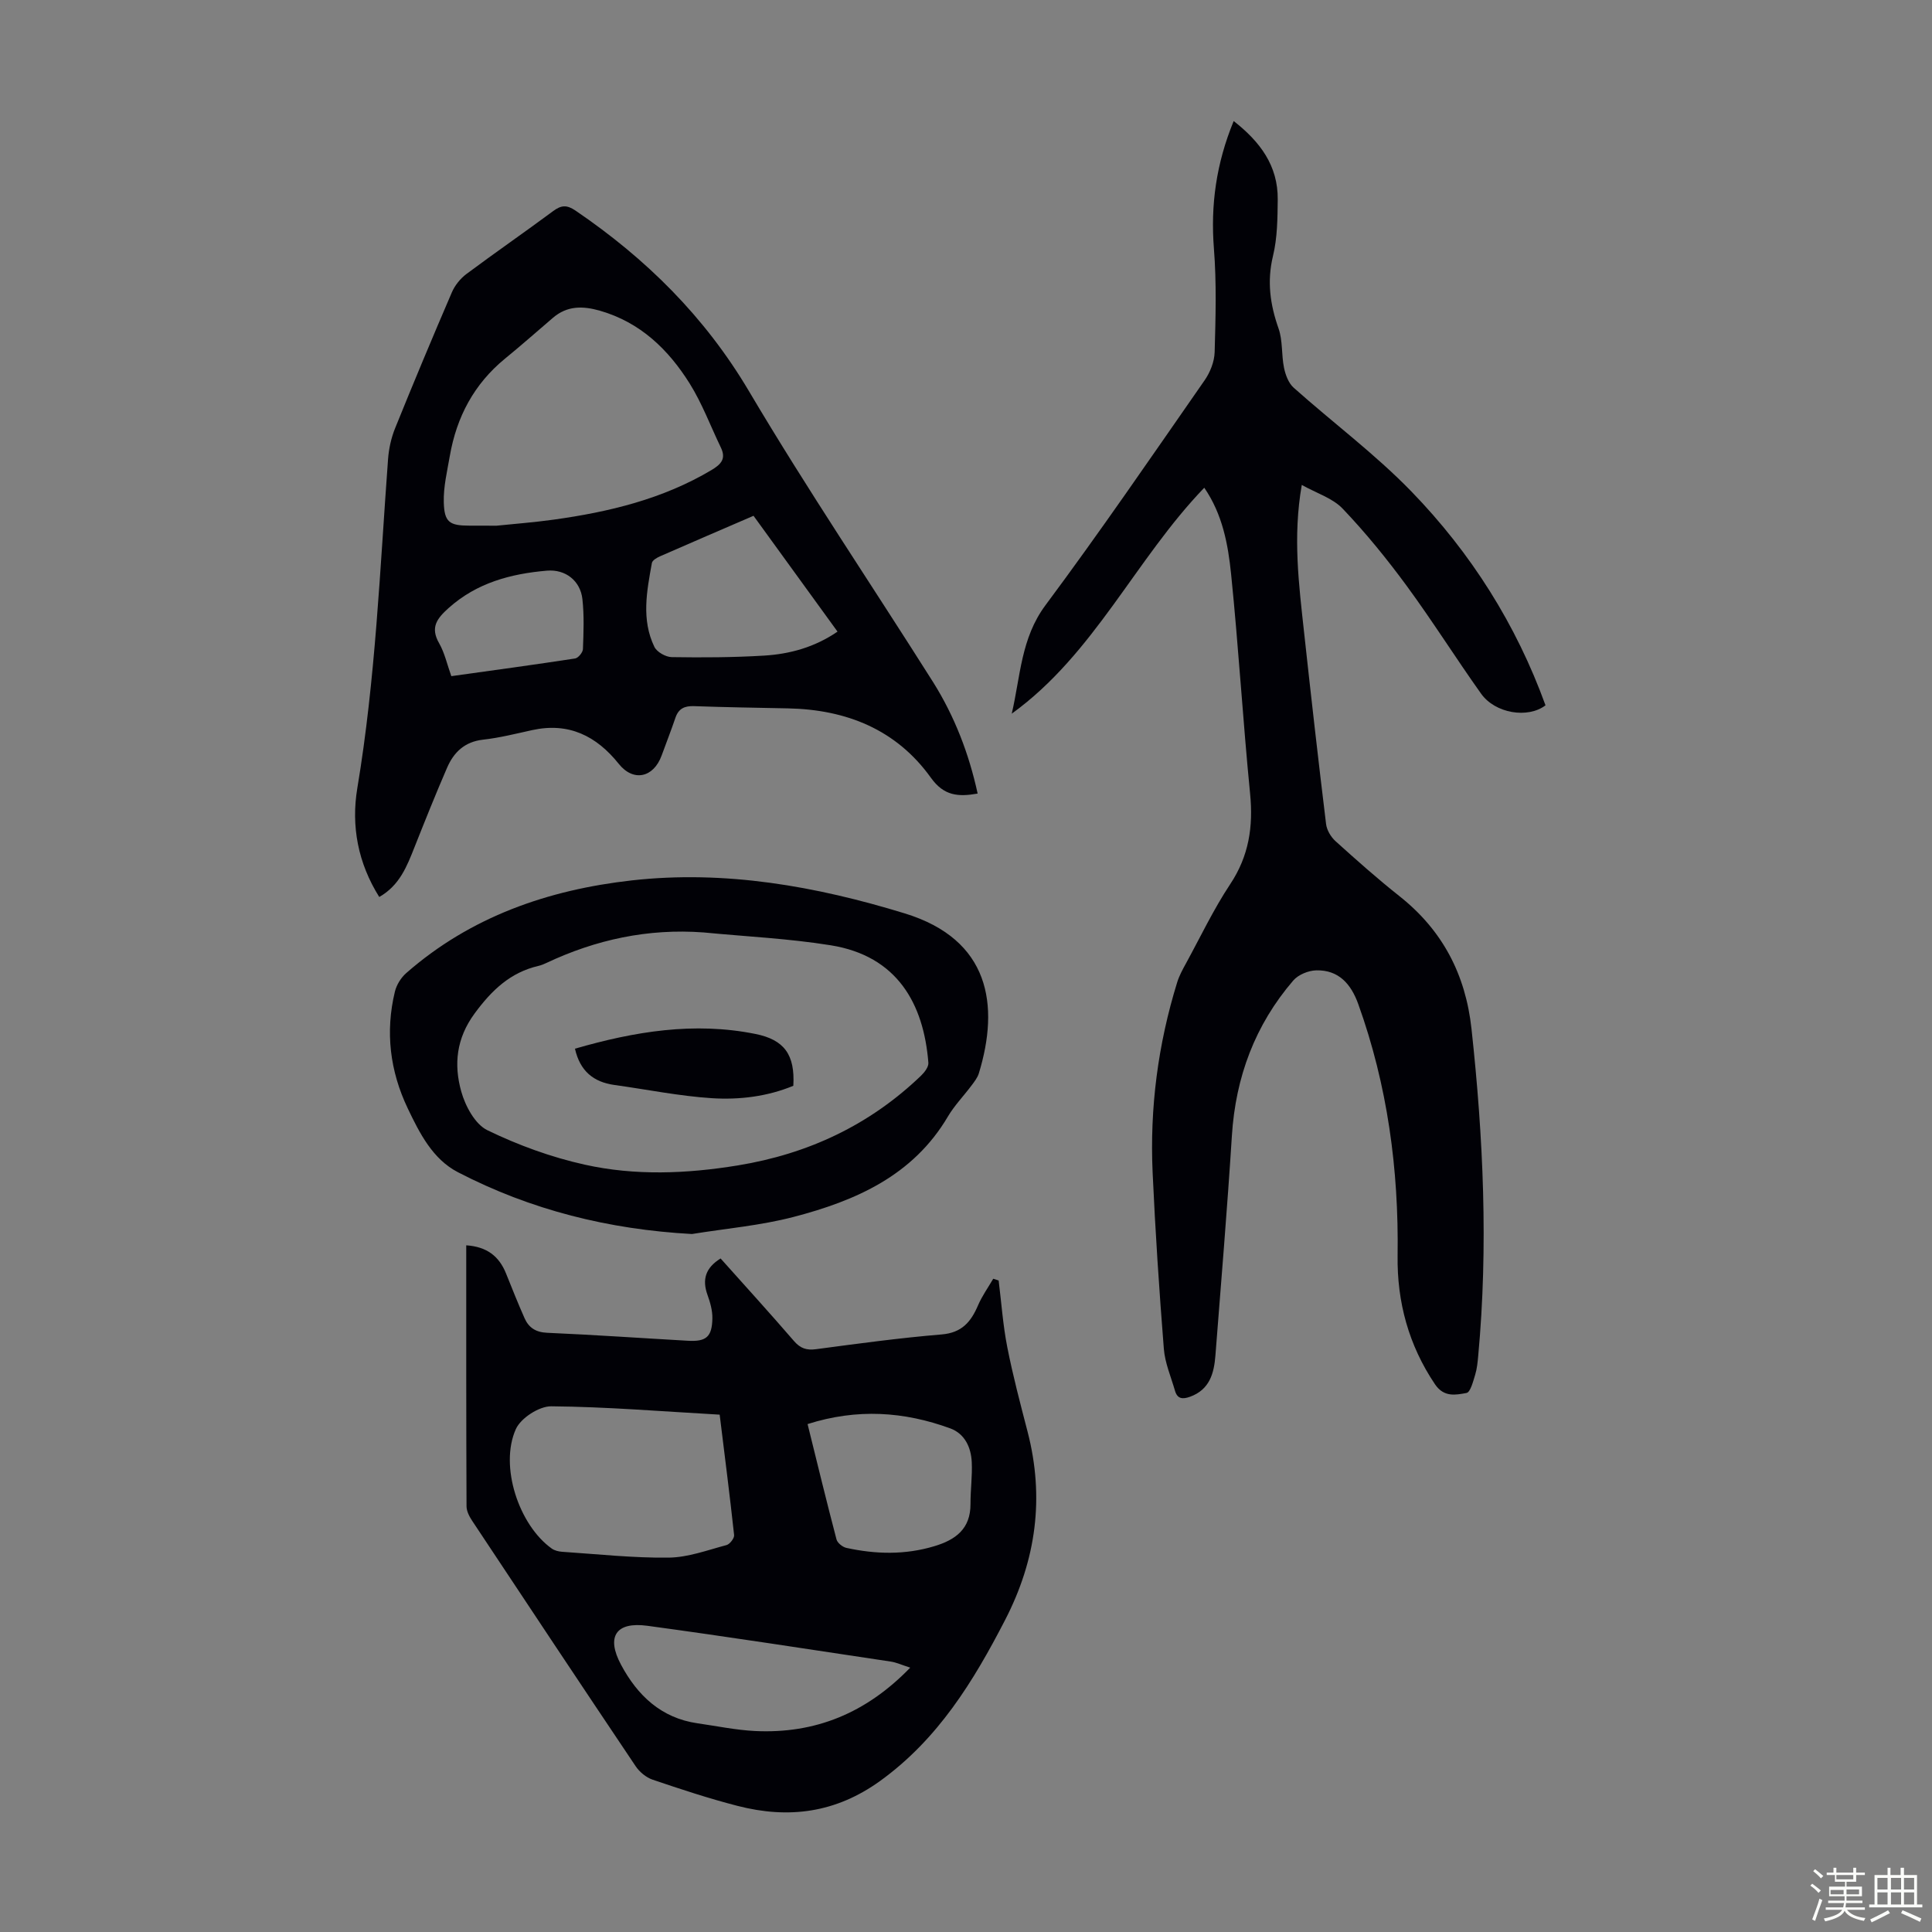
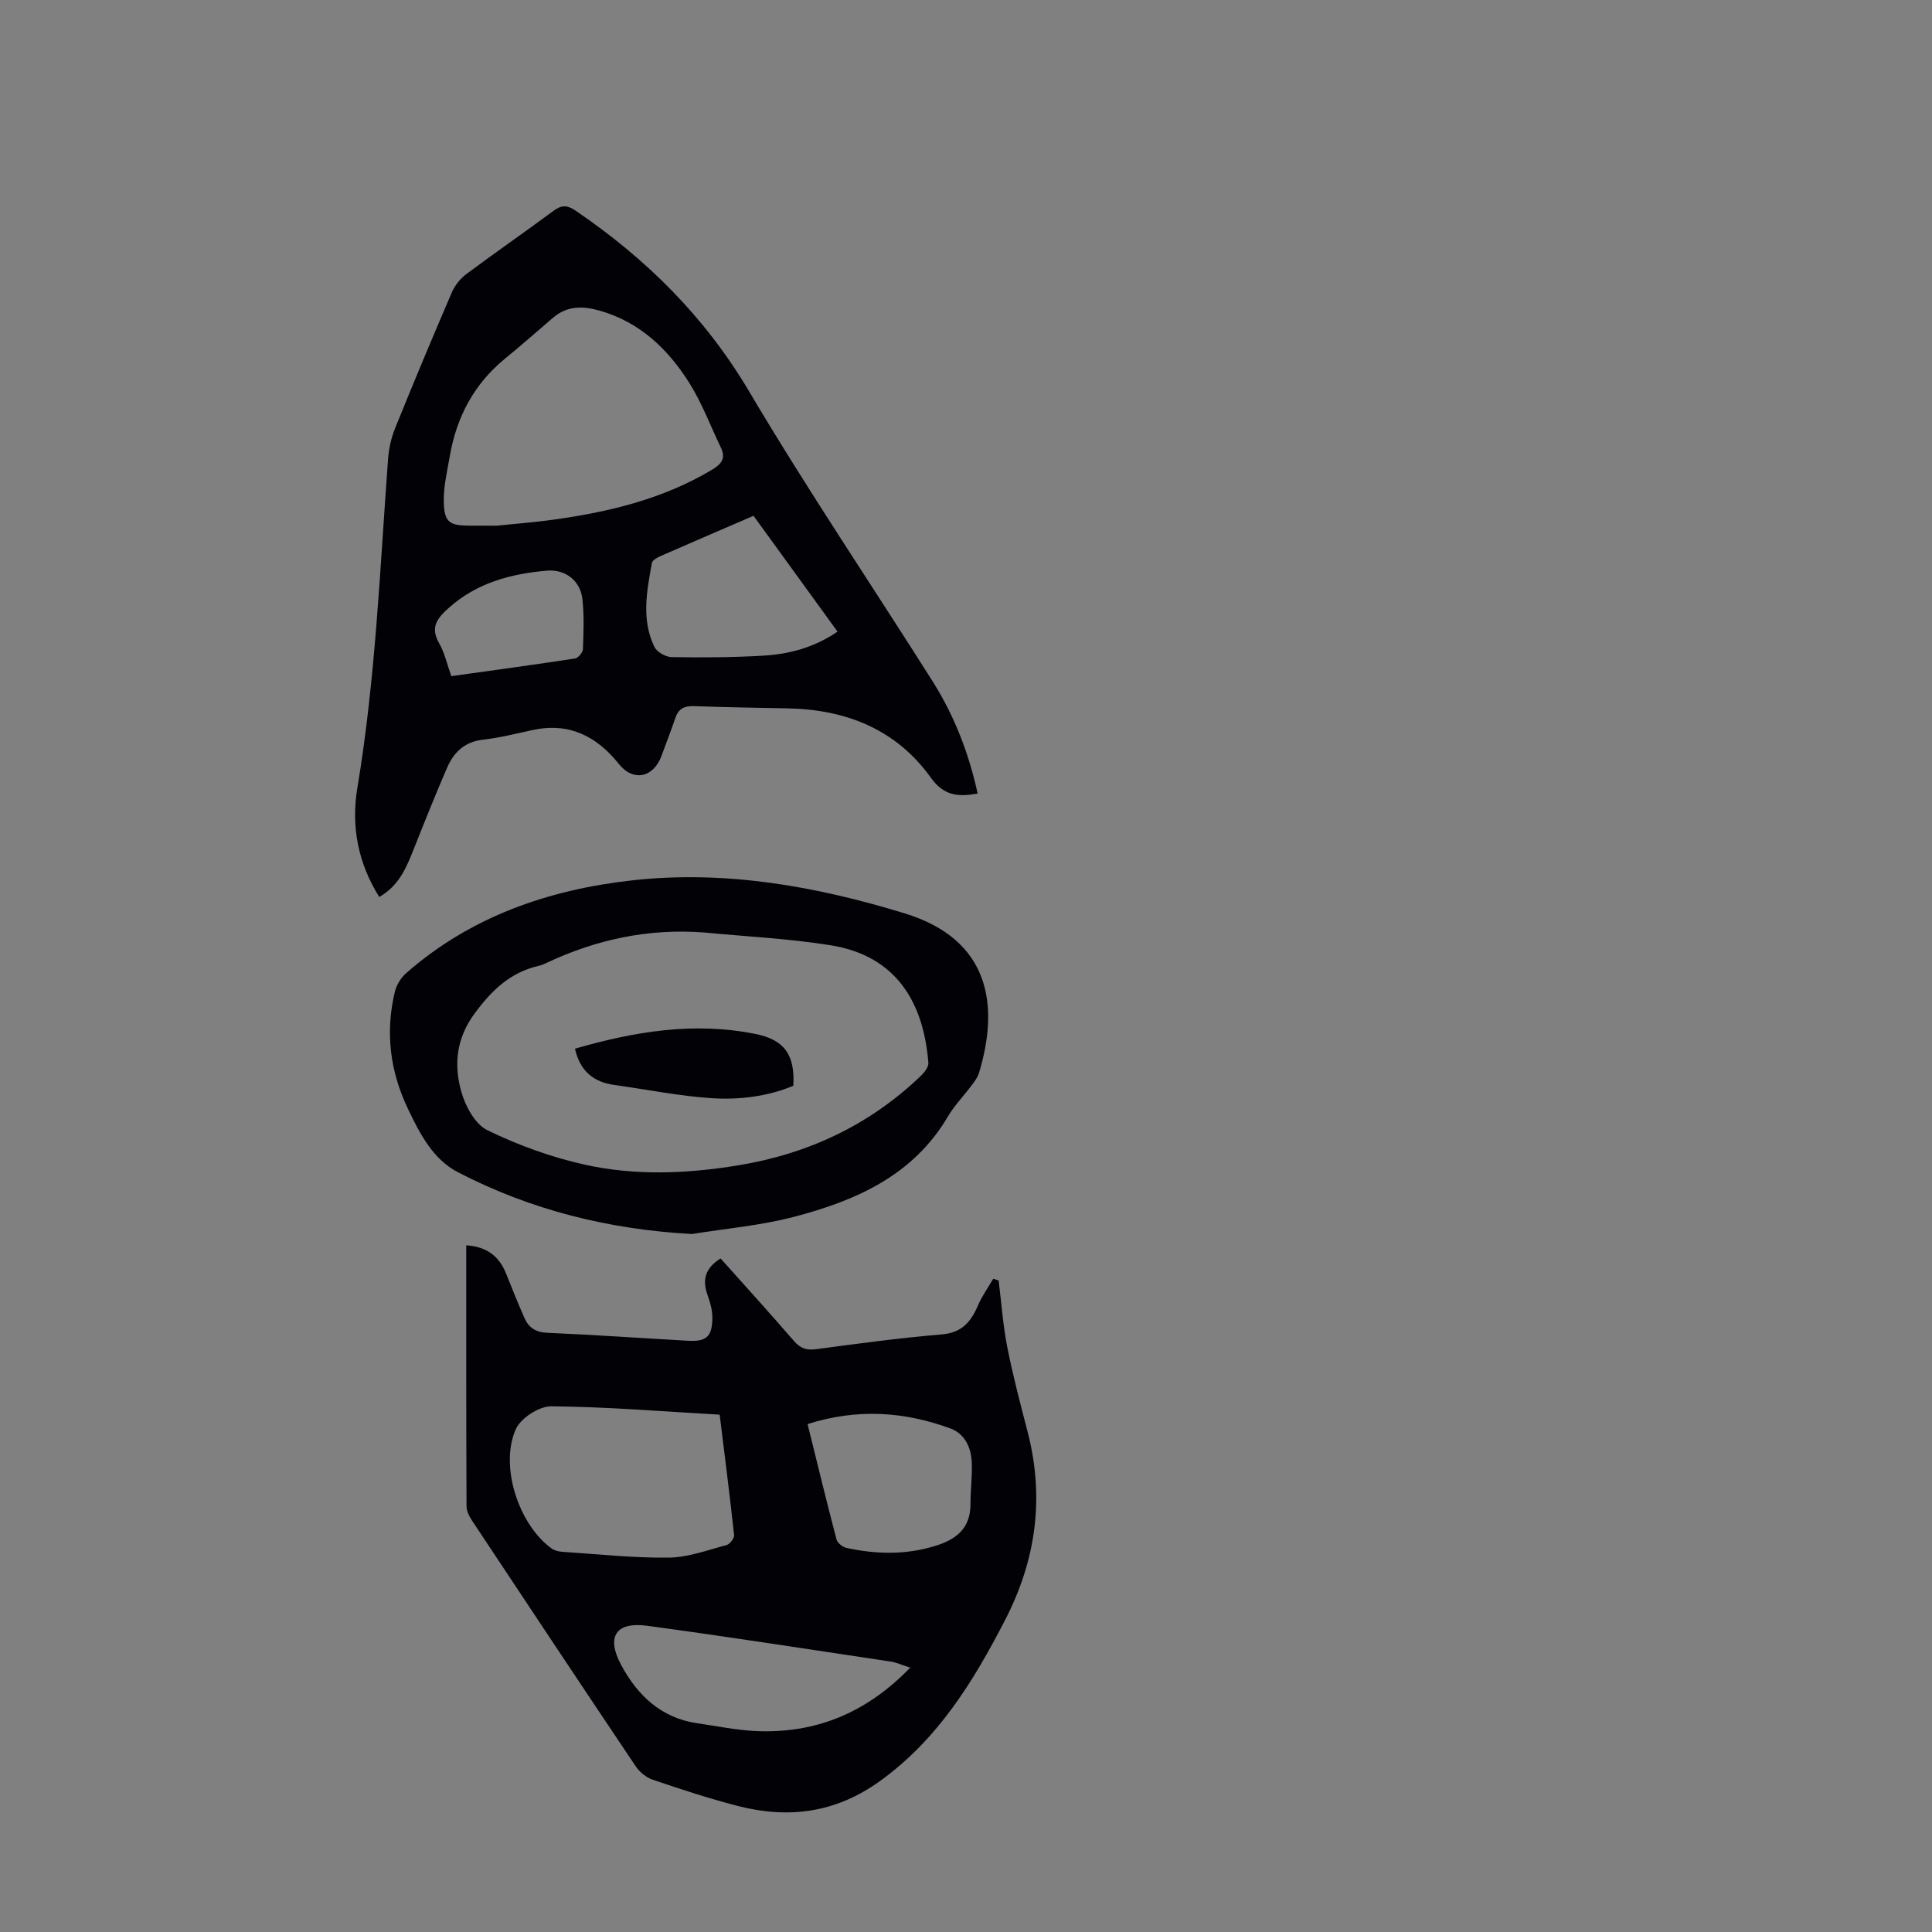
<svg xmlns="http://www.w3.org/2000/svg" enable-background="new 0 0 400 400" viewBox="0 0 400 400">
  <rect x="0" y="0" width="400" height="400" fill="#808080" stroke="none" />
-   <path d="m374.8 390.4.4-.4c.7.5 1.3 1 1.8 1.4l-.5.5c-.5-.6-1.1-1.1-1.7-1.5zm1 7.3-.6-.3c.5-1.4 1.1-2.8 1.5-4.3.2.1.4.2.6.3-.5 1.3-1 2.8-1.5 4.3zm-.4-10.3.4-.4c.4.3 1 .8 1.7 1.4l-.5.5c-.4-.5-1-1-1.6-1.5zm2.5.3h1.7v-1h.6v1h3.5v-1h.6v1h1.8v.5h-1.8v1.4h-2v1h3.2v2h-3.2v.9h3.3v.5h-3.4c0 .3-.1.6-.1.9h4v.5h-3.7c.7.9 1.9 1.5 3.8 1.7-.1.2-.2.4-.3.6-2.1-.4-3.5-1.1-4-2.1-.4 1-1.8 1.7-4 2.2-.1-.2-.2-.4-.3-.6 2.1-.4 3.4-1 3.8-1.8h-3.4v-.5h3.6c.1-.3.1-.6.2-.9h-3.3v-.5h3.4c0-.3 0-.6 0-.9h-3.2v-2h3.3v-1h-2.1v-1.4h-1.7v-.5zm1.1 3.5v1h2.7c0-.3 0-.4 0-.4 0-.1 0-.2 0-.2 0-.1 0-.2 0-.3h-2.7zm1.2-3v.9h3.5v-.9zm4.7 3h-2.6v.6.4h2.6z" fill="#fbfcfa" />
-   <path d="m393.6 386.7h.6v1.5h2.7v6.1h1.1v.6h-11v-.6h1.1v-6.1h2.7v-1.5h.6v1.5h2.1v-1.5zm-2.7 8.8.4.6c-1.2.6-2.5 1.3-3.8 1.9-.1-.2-.2-.4-.3-.6 1.2-.6 2.5-1.2 3.7-1.9zm-2.2-6.7v2.4h2.1v-2.4zm0 3v2.5h2.1v-2.5zm2.8-3v2.4h2.1v-2.4zm0 3v2.5h2.1v-2.5zm6 6.1c-1.4-.7-2.7-1.3-3.9-1.8l.3-.6c1.5.6 2.7 1.2 3.9 1.7zm-1.2-9.1h-2.1v2.4h2.1zm-2.1 3v2.5h2.1v-2.5z" fill="#fbfcfa" />
  <g fill="#010106">
-     <path d="m249.33 100.98c-14.31 14.86-22.79 34.45-39.86 46.78 1.81-7.72 1.89-15.61 6.98-22.45 11.35-15.25 22.09-30.96 32.95-46.57 1.15-1.65 2.02-3.85 2.08-5.82.2-7.14.41-14.33-.15-21.43-.71-9.02.46-17.6 4.09-26.43 5.45 4.27 9.19 9.22 9.12 16.25-.04 3.91-.07 7.92-.98 11.68-1.27 5.26-.6 10.05 1.15 15.02.89 2.53.58 5.45 1.13 8.13.3 1.46.93 3.17 1.99 4.12 8.09 7.22 16.87 13.75 24.4 21.51 12.32 12.71 21.69 27.53 27.75 44.26-3.66 2.79-10.43 1.69-13.35-2.43-5.25-7.38-10.07-15.06-15.43-22.36-4.08-5.55-8.46-10.94-13.21-15.92-2.08-2.19-5.4-3.2-8.47-4.92-1.89 10.79-.59 20.68.48 30.56 1.44 13.23 2.94 26.45 4.55 39.65.15 1.26 1 2.68 1.96 3.55 4.32 3.9 8.67 7.77 13.23 11.38 8.93 7.07 13.7 16.23 14.92 27.49 2.45 22.52 3.48 45.06 1.39 67.66-.12 1.33-.25 2.7-.64 3.97-.42 1.36-.98 3.6-1.79 3.74-2.23.41-4.67.94-6.52-1.8-5.46-8.1-7.88-17.07-7.74-26.64.25-17.85-2.09-35.22-8.14-52.06-1.49-4.15-4.04-7.11-8.71-7-1.62.04-3.71.89-4.75 2.1-7.92 9.21-11.94 19.99-12.71 32.13-.96 15.18-2.23 30.33-3.41 45.5-.29 3.69-1.18 7.07-5.25 8.55-1.55.56-2.63.46-3.12-1.24-.83-2.88-2.08-5.75-2.31-8.69-.96-12.14-1.77-24.29-2.32-36.46-.61-13.4 1.11-26.57 5.08-39.4.42-1.37 1.13-2.67 1.83-3.94 3-5.49 5.7-11.19 9.15-16.39 3.88-5.84 4.79-11.92 4.12-18.73-1.49-15.13-2.39-30.31-3.93-45.43-.63-6.18-1.77-12.41-5.56-17.92z" />
    <path d="m96.53 257.83c4.26.28 6.8 2.26 8.23 5.81 1.25 3.1 2.48 6.21 3.84 9.27.87 1.97 2.33 2.93 4.7 3.03 9.71.42 19.42 1.1 29.13 1.65 3.79.21 4.99-.8 5.06-4.64.03-1.61-.45-3.3-1.01-4.85-1.16-3.22-.39-5.62 2.71-7.55 5.12 5.73 10.23 11.34 15.19 17.09 1.34 1.55 2.62 1.96 4.62 1.69 8.64-1.15 17.29-2.33 25.97-3.05 4.18-.35 6.06-2.61 7.52-6.02.83-1.93 2.08-3.68 3.15-5.51.37.12.75.24 1.12.36.57 4.59.89 9.24 1.78 13.77 1.16 5.9 2.7 11.72 4.21 17.54 3.53 13.62 1.78 26.52-4.66 38.99-6.56 12.71-13.86 24.62-25.82 33.28-9.24 6.68-18.99 7.92-29.57 5.2-5.94-1.53-11.78-3.46-17.59-5.43-1.34-.46-2.71-1.59-3.51-2.79-11.34-16.89-22.6-33.84-33.84-50.8-.59-.89-1.17-2-1.17-3.02-.08-17.88-.06-35.78-.06-54.02zm52.47 35.06c-11.92-.67-23.4-1.63-34.88-1.73-2.5-.02-6.29 2.43-7.32 4.72-3.44 7.66.63 19.88 7.43 24.73.59.42 1.42.62 2.16.67 7.36.49 14.72 1.3 22.07 1.21 4-.05 8.01-1.55 11.96-2.6.68-.18 1.64-1.42 1.57-2.07-.89-8.2-1.94-16.4-2.99-24.93zm39.45 52.38c-1.75-.56-2.87-1.09-4.04-1.26-16.79-2.52-33.57-5.13-50.39-7.41-6.5-.88-8.56 2.24-5.44 8.07 3.38 6.33 8.3 11.04 15.83 12.12 3.98.57 7.94 1.4 11.94 1.6 12.42.59 22.96-3.68 32.1-13.12zm-21.25-50.43c2.06 8.33 3.95 16.12 5.99 23.88.19.73 1.25 1.57 2.03 1.75 6.08 1.33 12.14 1.48 18.2-.34 4.45-1.33 7.53-3.6 7.51-8.75-.01-2.89.4-5.8.26-8.68-.15-3.05-1.44-5.86-4.45-6.97-9.56-3.49-19.26-4.16-29.54-.89z" />
    <path d="m202.41 164.3c-4.02.71-6.99.49-9.68-3.28-7.17-10-17.52-14.12-29.6-14.36-6.48-.13-12.96-.23-19.44-.46-1.93-.07-3.19.48-3.84 2.38-.9 2.63-1.91 5.23-2.87 7.85-1.69 4.61-5.86 5.48-8.86 1.73-4.66-5.82-10.38-8.65-17.93-7-3.38.74-6.76 1.6-10.18 1.98-3.83.43-6.07 2.62-7.46 5.84-2.35 5.42-4.54 10.9-6.72 16.39-1.57 3.96-3.08 7.93-7.31 10.34-4.41-7.03-5.85-14.69-4.54-22.54 3.77-22.56 4.68-45.35 6.36-68.09.16-2.18.65-4.42 1.47-6.44 3.81-9.42 7.73-18.8 11.75-28.13.62-1.44 1.76-2.85 3.02-3.79 5.91-4.41 11.99-8.6 17.92-13 1.68-1.25 2.82-1.36 4.65-.12 14.61 9.94 26.76 21.94 35.91 37.38 12.12 20.47 25.48 40.21 38.19 60.34 4.39 7.03 7.36 14.7 9.16 22.98zm-99.61-55.46c3.57-.37 7.7-.68 11.8-1.25 11.47-1.59 22.61-4.26 32.72-10.28 2.06-1.23 3.03-2.39 1.91-4.69-2.13-4.41-3.85-9.07-6.43-13.2-4.42-7.06-10.22-12.68-18.59-15.09-3.56-1.02-6.79-1.05-9.72 1.46-3.31 2.83-6.56 5.71-9.93 8.46-6.42 5.26-10.03 12.08-11.43 20.15-.55 3.17-1.33 6.38-1.25 9.55.1 4.19 1.19 4.88 5.33 4.88 1.68.01 3.36.01 5.59.01zm53.21-2.05c-6.64 2.87-12.99 5.59-19.32 8.37-.67.29-1.62.84-1.72 1.39-1.06 5.83-2.22 11.74.52 17.39.52 1.06 2.34 2.09 3.58 2.11 6.35.1 12.72.07 19.07-.31 5.36-.32 10.51-1.72 15.26-4.97-5.82-8.02-11.51-15.87-17.39-23.98zm-62.57 33.2c8.81-1.23 17.23-2.37 25.63-3.66.65-.1 1.59-1.25 1.62-1.94.13-3.45.27-6.94-.11-10.36-.42-3.76-3.47-6.21-7.35-5.88-7.46.64-14.49 2.5-20.32 7.71-2.41 2.16-3.9 4.01-1.99 7.32 1.14 2 1.64 4.35 2.52 6.81z" />
    <path d="m143.26 255.49c-17.2-.94-33.35-4.96-48.46-12.8-5.24-2.72-7.93-8.08-10.39-13.23-3.67-7.7-4.67-15.82-2.65-24.16.34-1.39 1.25-2.87 2.33-3.82 13.36-11.71 29.4-17.25 46.69-19.2 19.31-2.17 38.19 1.2 56.54 6.83 17.62 5.4 19.66 18.99 15.34 33.11-.28.92-.95 1.76-1.54 2.55-1.61 2.15-3.52 4.11-4.87 6.4-7.22 12.24-19.09 17.43-31.94 20.78-6.85 1.79-14.02 2.4-21.05 3.54zm2.4-62.44c-11.48-.85-22.26 1.47-32.58 6.34-.5.24-1.03.45-1.57.58-5.86 1.36-9.7 5.04-13.24 9.85-3.81 5.18-4.33 10.57-2.78 16.14.84 3.02 2.86 6.8 5.42 8.04 6.38 3.1 13.22 5.59 20.15 7.13 10.44 2.32 21.07 1.89 31.68.16 14.56-2.38 27.27-8.34 37.93-18.56.73-.7 1.61-1.84 1.54-2.7-.97-12.21-6.43-22.11-20.22-24.32-8.69-1.4-17.55-1.81-26.33-2.66z" />
    <path d="m119.04 217.12c12.31-3.56 24.66-5.61 37.37-3.05 5.97 1.2 8.21 4.3 7.84 10.73-5.35 2.22-11.14 2.93-16.87 2.57-6.76-.44-13.46-1.81-20.19-2.74-4.31-.6-7.11-2.88-8.15-7.51z" />
  </g>
</svg>